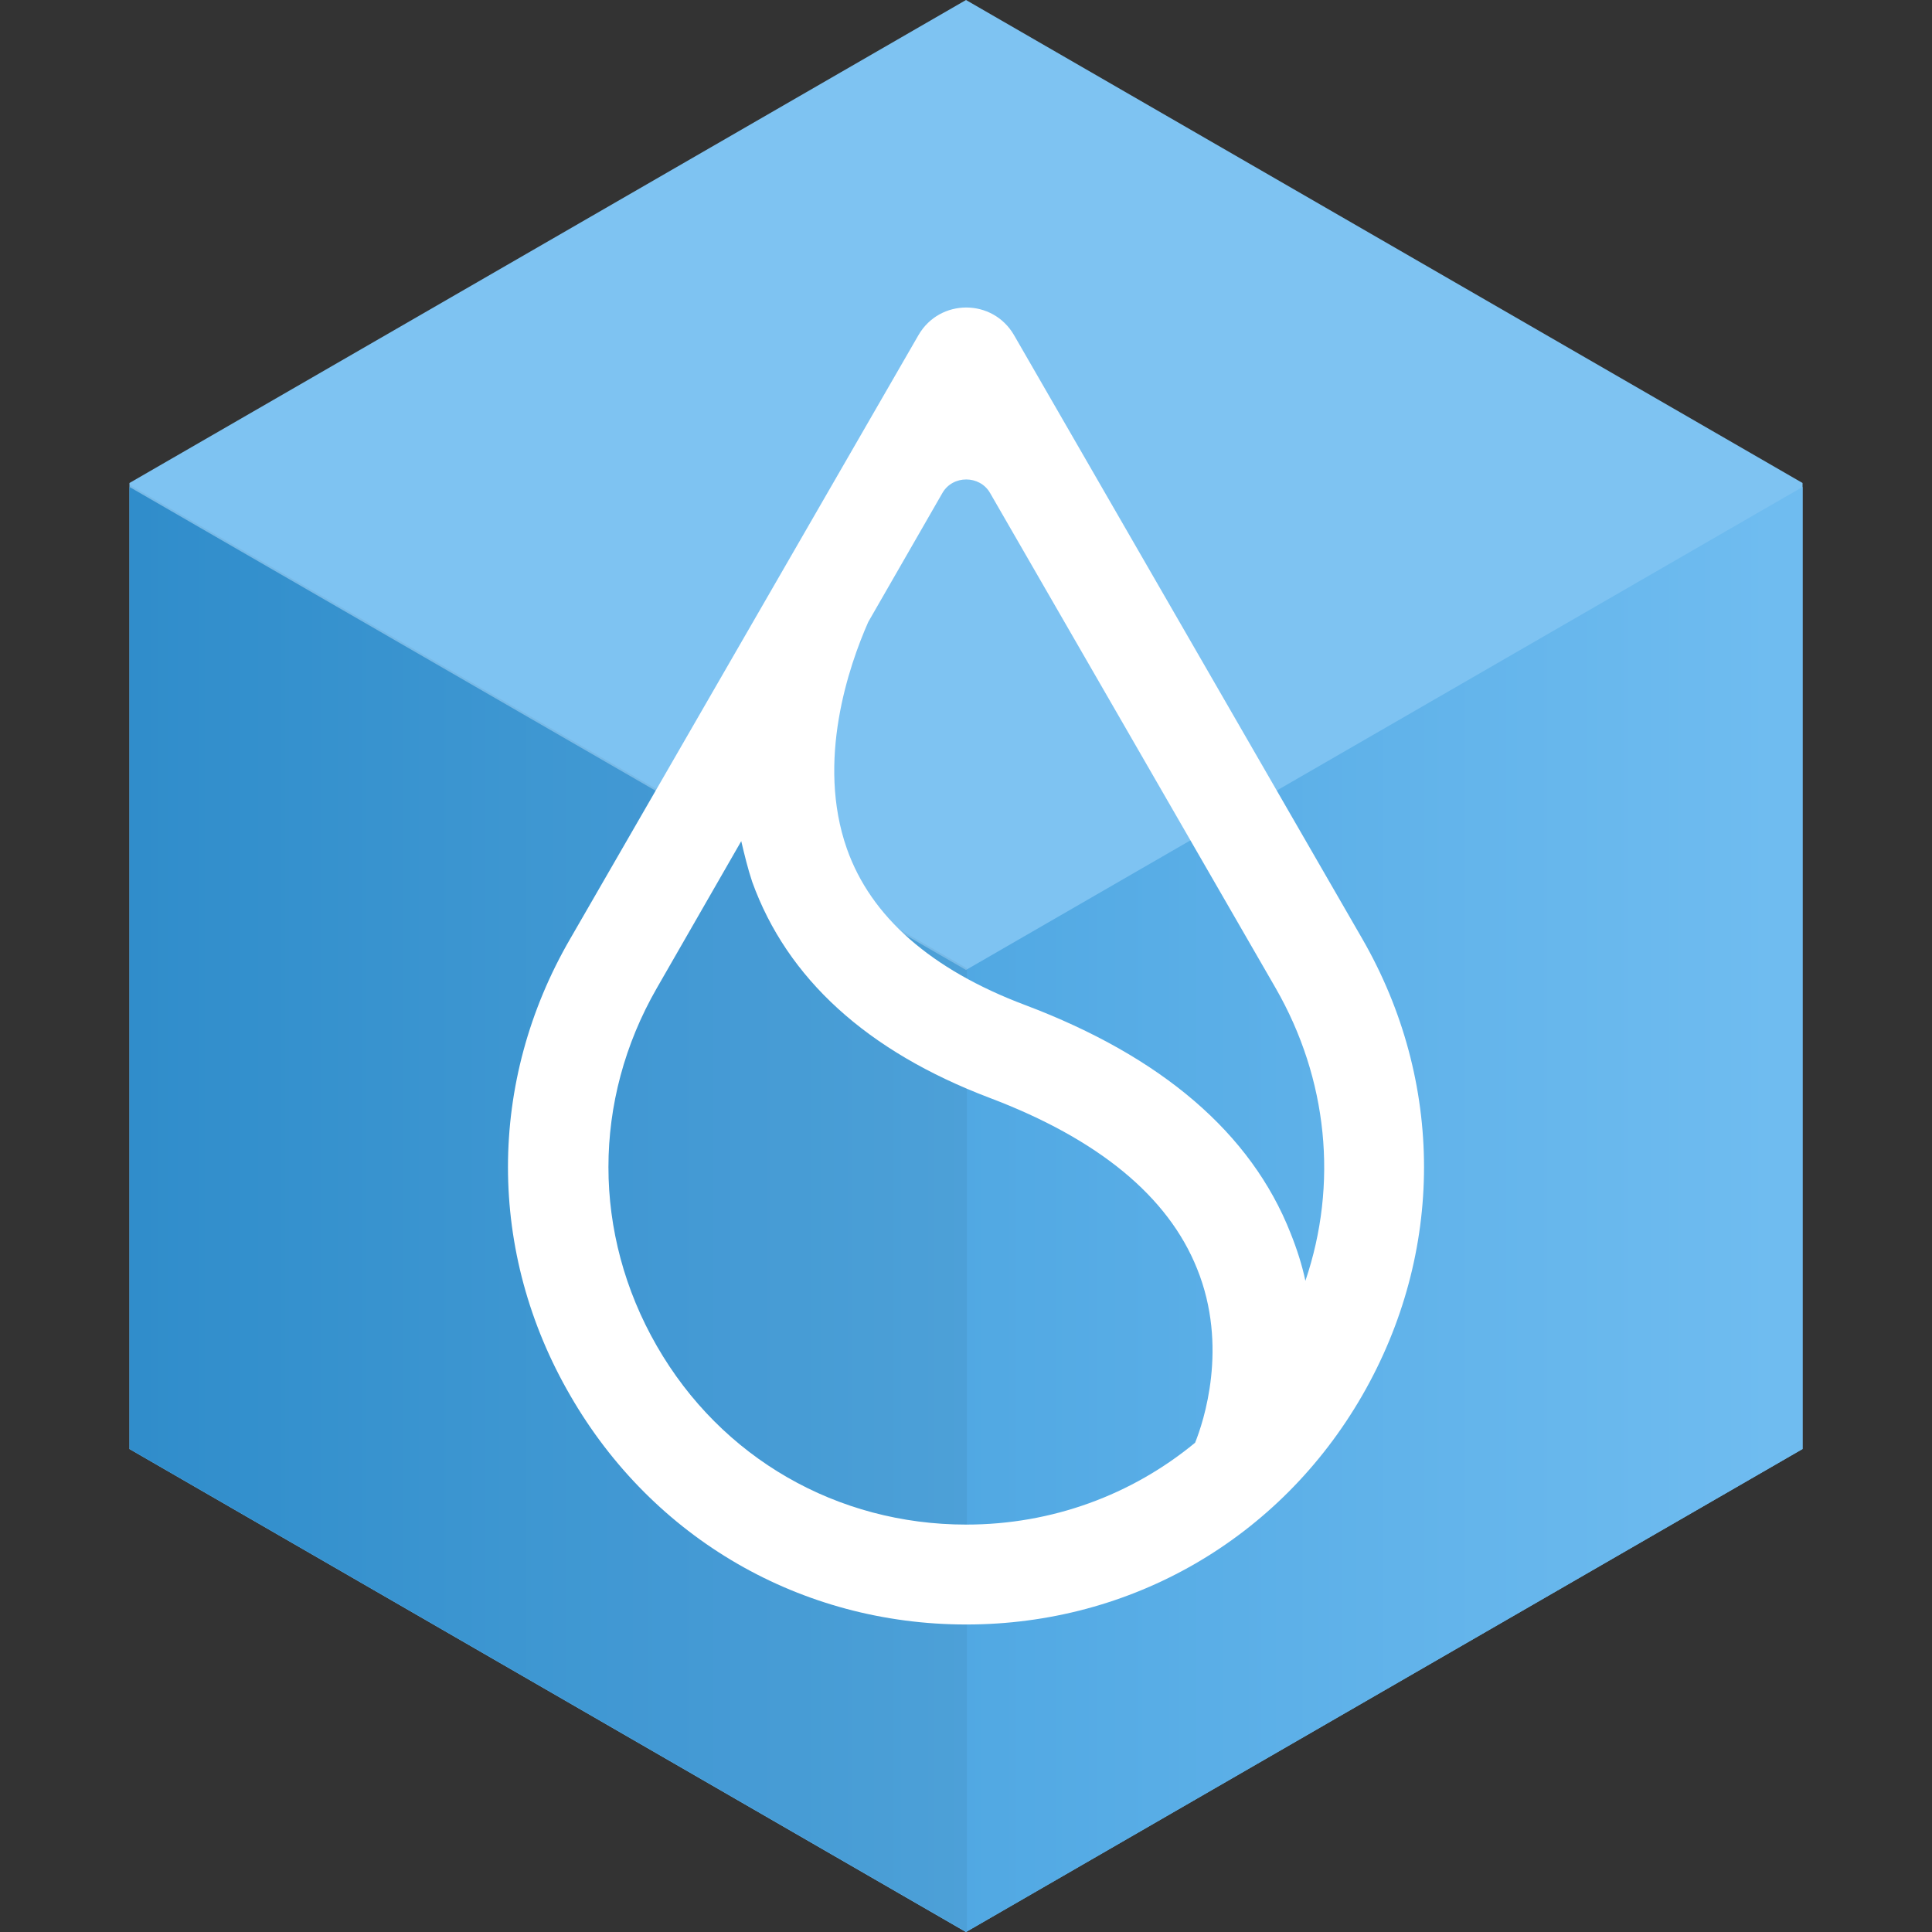
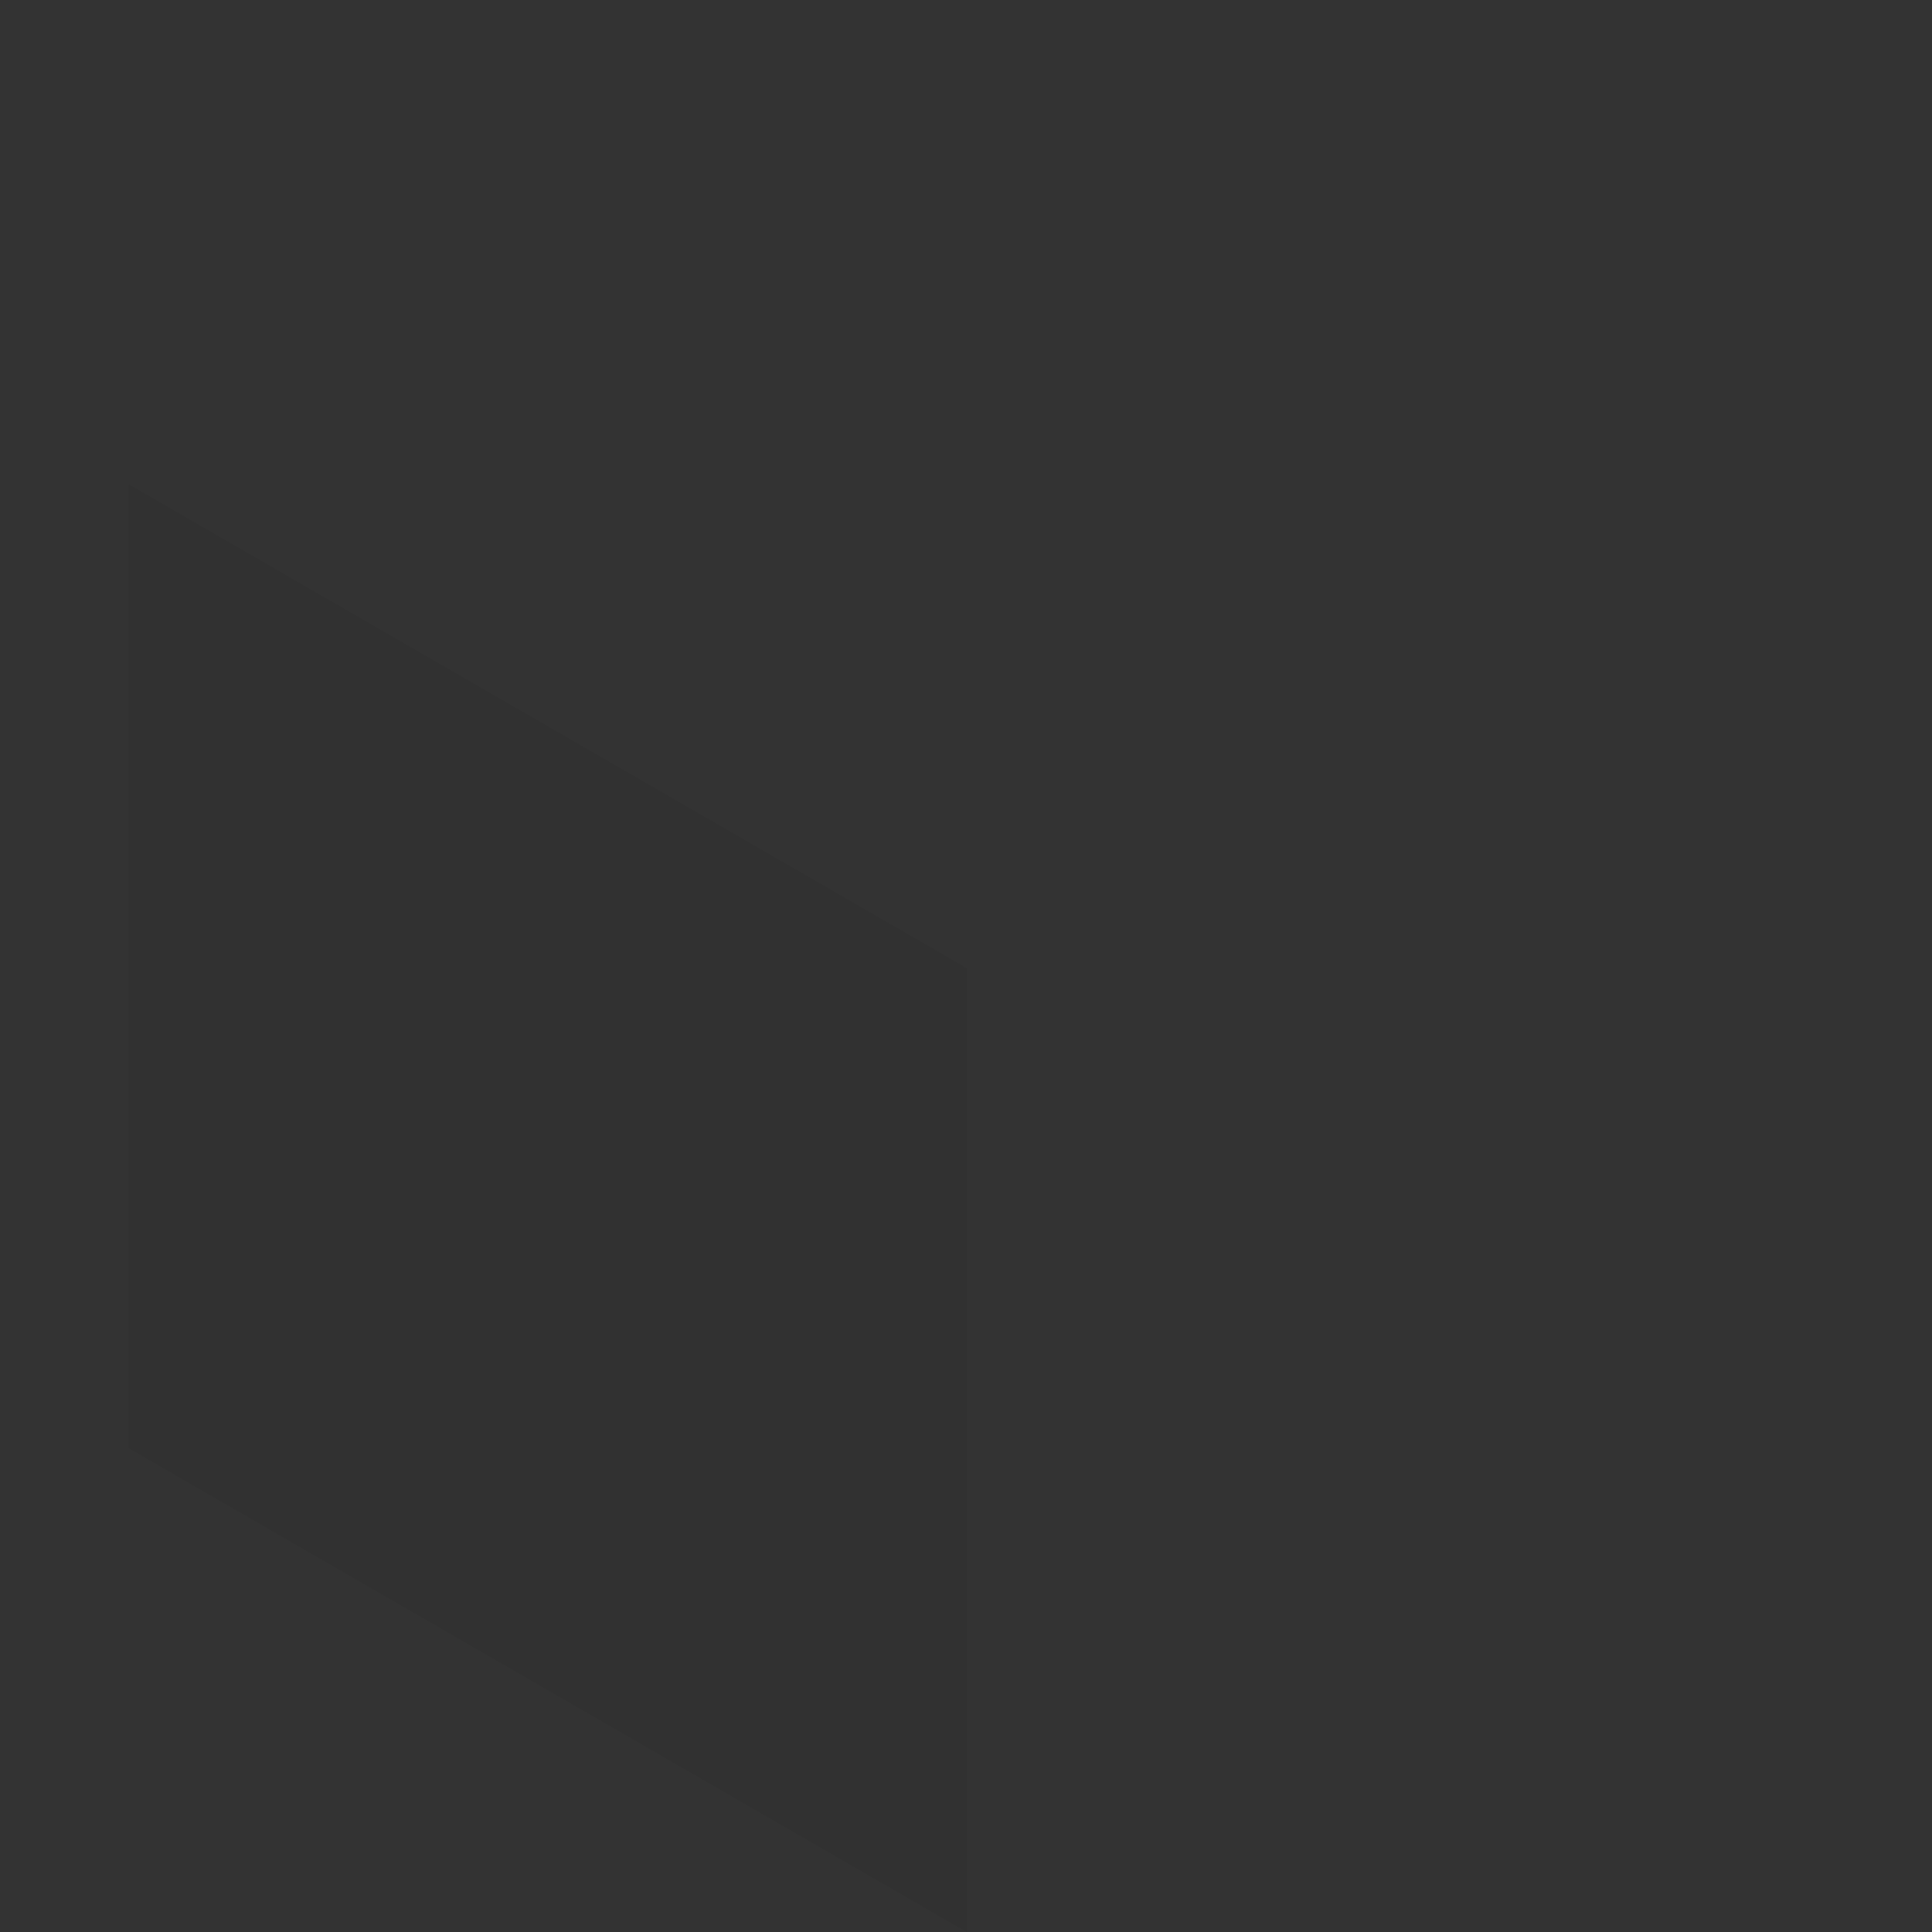
<svg xmlns="http://www.w3.org/2000/svg" viewBox="0 0 24 24" xml:space="preserve" style="fill-rule:evenodd;clip-rule:evenodd;stroke-linecap:round;stroke-linejoin:round;stroke-miterlimit:1.5;">
  <rect x="0" y="0" width="24" height="24" fill="#333333" stroke="none" />
-   <path d="M12,0l10.392,6l0,12l-10.392,6l-10.392,-6l0,-12l10.392,-6Z" style="fill:rgb(126,195,242);" />
-   <path d="M22.392,6.049l0,11.951l-10.392,6l-10.392,-6l-0,-11.951l10.392,6l10.392,-6Z" style="fill:url(#_Linear1);" />
  <path d="M12.01,12.028l0,11.972l-10.41,-6.01l-0,-11.972l10.41,6.01Z" style="fill-opacity:0.05;" />
-   <path id="path8" d="M7.085,17.337c1.026,1.778 2.868,2.843 4.918,2.843c2.05,0 3.892,-1.065 4.918,-2.843c1.025,-1.778 1.025,-3.9 0,-5.678l-4.325,-7.497c-0.265,-0.456 -0.921,-0.456 -1.186,0l-4.325,7.497c-1.033,1.778 -1.033,3.9 0,5.678Zm3.701,-9.611l0.921,-1.602c0.128,-0.224 0.464,-0.224 0.592,0l3.548,6.151c0.649,1.13 0.777,2.435 0.369,3.636c-0.04,-0.192 -0.104,-0.392 -0.184,-0.592c-0.489,-1.242 -1.602,-2.195 -3.3,-2.835c-1.17,-0.441 -1.914,-1.098 -2.211,-1.939c-0.384,-1.089 0.024,-2.274 0.265,-2.819Zm-1.578,2.723l-1.049,1.826c-0.801,1.394 -0.801,3.052 0,4.445c0.801,1.394 2.242,2.219 3.844,2.219c1.065,0 2.058,-0.369 2.843,-1.017c0.104,-0.257 0.417,-1.194 0.024,-2.163c-0.36,-0.897 -1.225,-1.61 -2.579,-2.122c-1.521,-0.577 -2.514,-1.482 -2.947,-2.683c-0.056,-0.168 -0.096,-0.337 -0.136,-0.505Z" style="fill:white;stroke:white;stroke-opacity:0;stroke-width:0.47px;" />
  <defs>
    <linearGradient id="_Linear1" x1="0" y1="0" x2="1" y2="0" gradientUnits="userSpaceOnUse" gradientTransform="matrix(-20.303,2.48642e-15,-2.48642e-15,-20.303,22.01,11.554)">
      <stop offset="0" style="stop-color:rgb(111,188,240);stop-opacity:1" />
      <stop offset="1" style="stop-color:rgb(50,148,213);stop-opacity:1" />
    </linearGradient>
  </defs>
</svg>